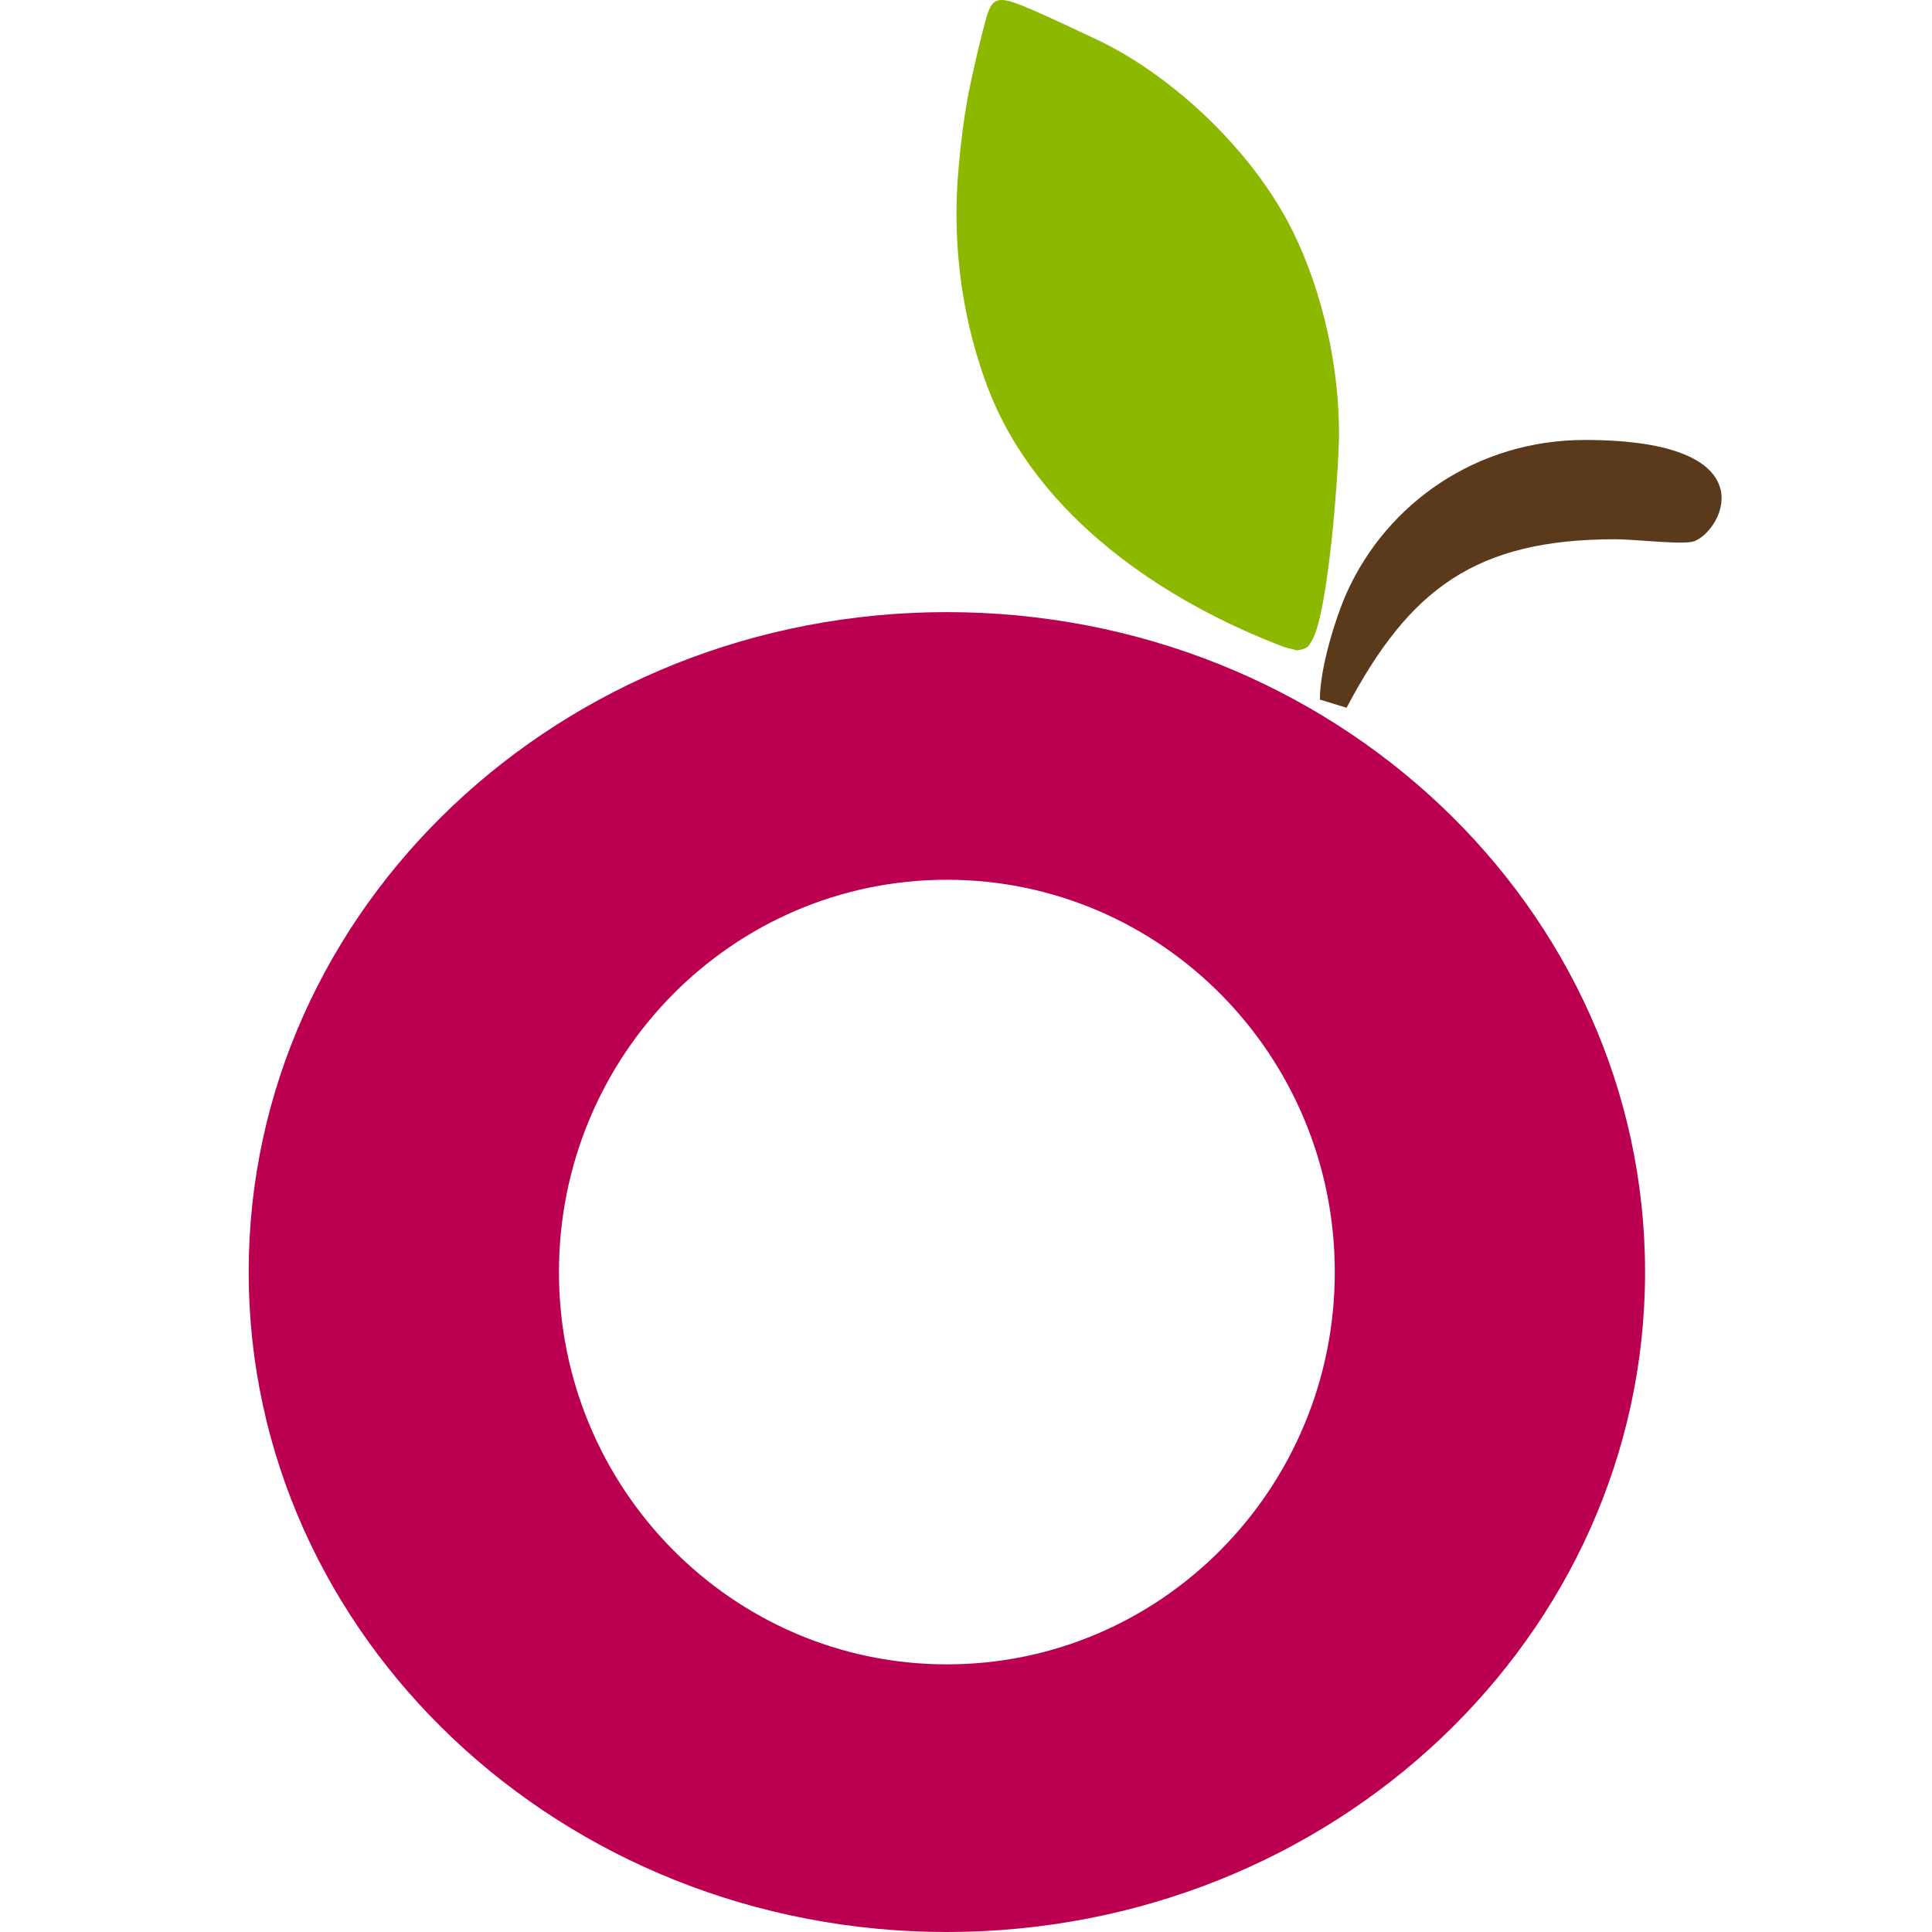
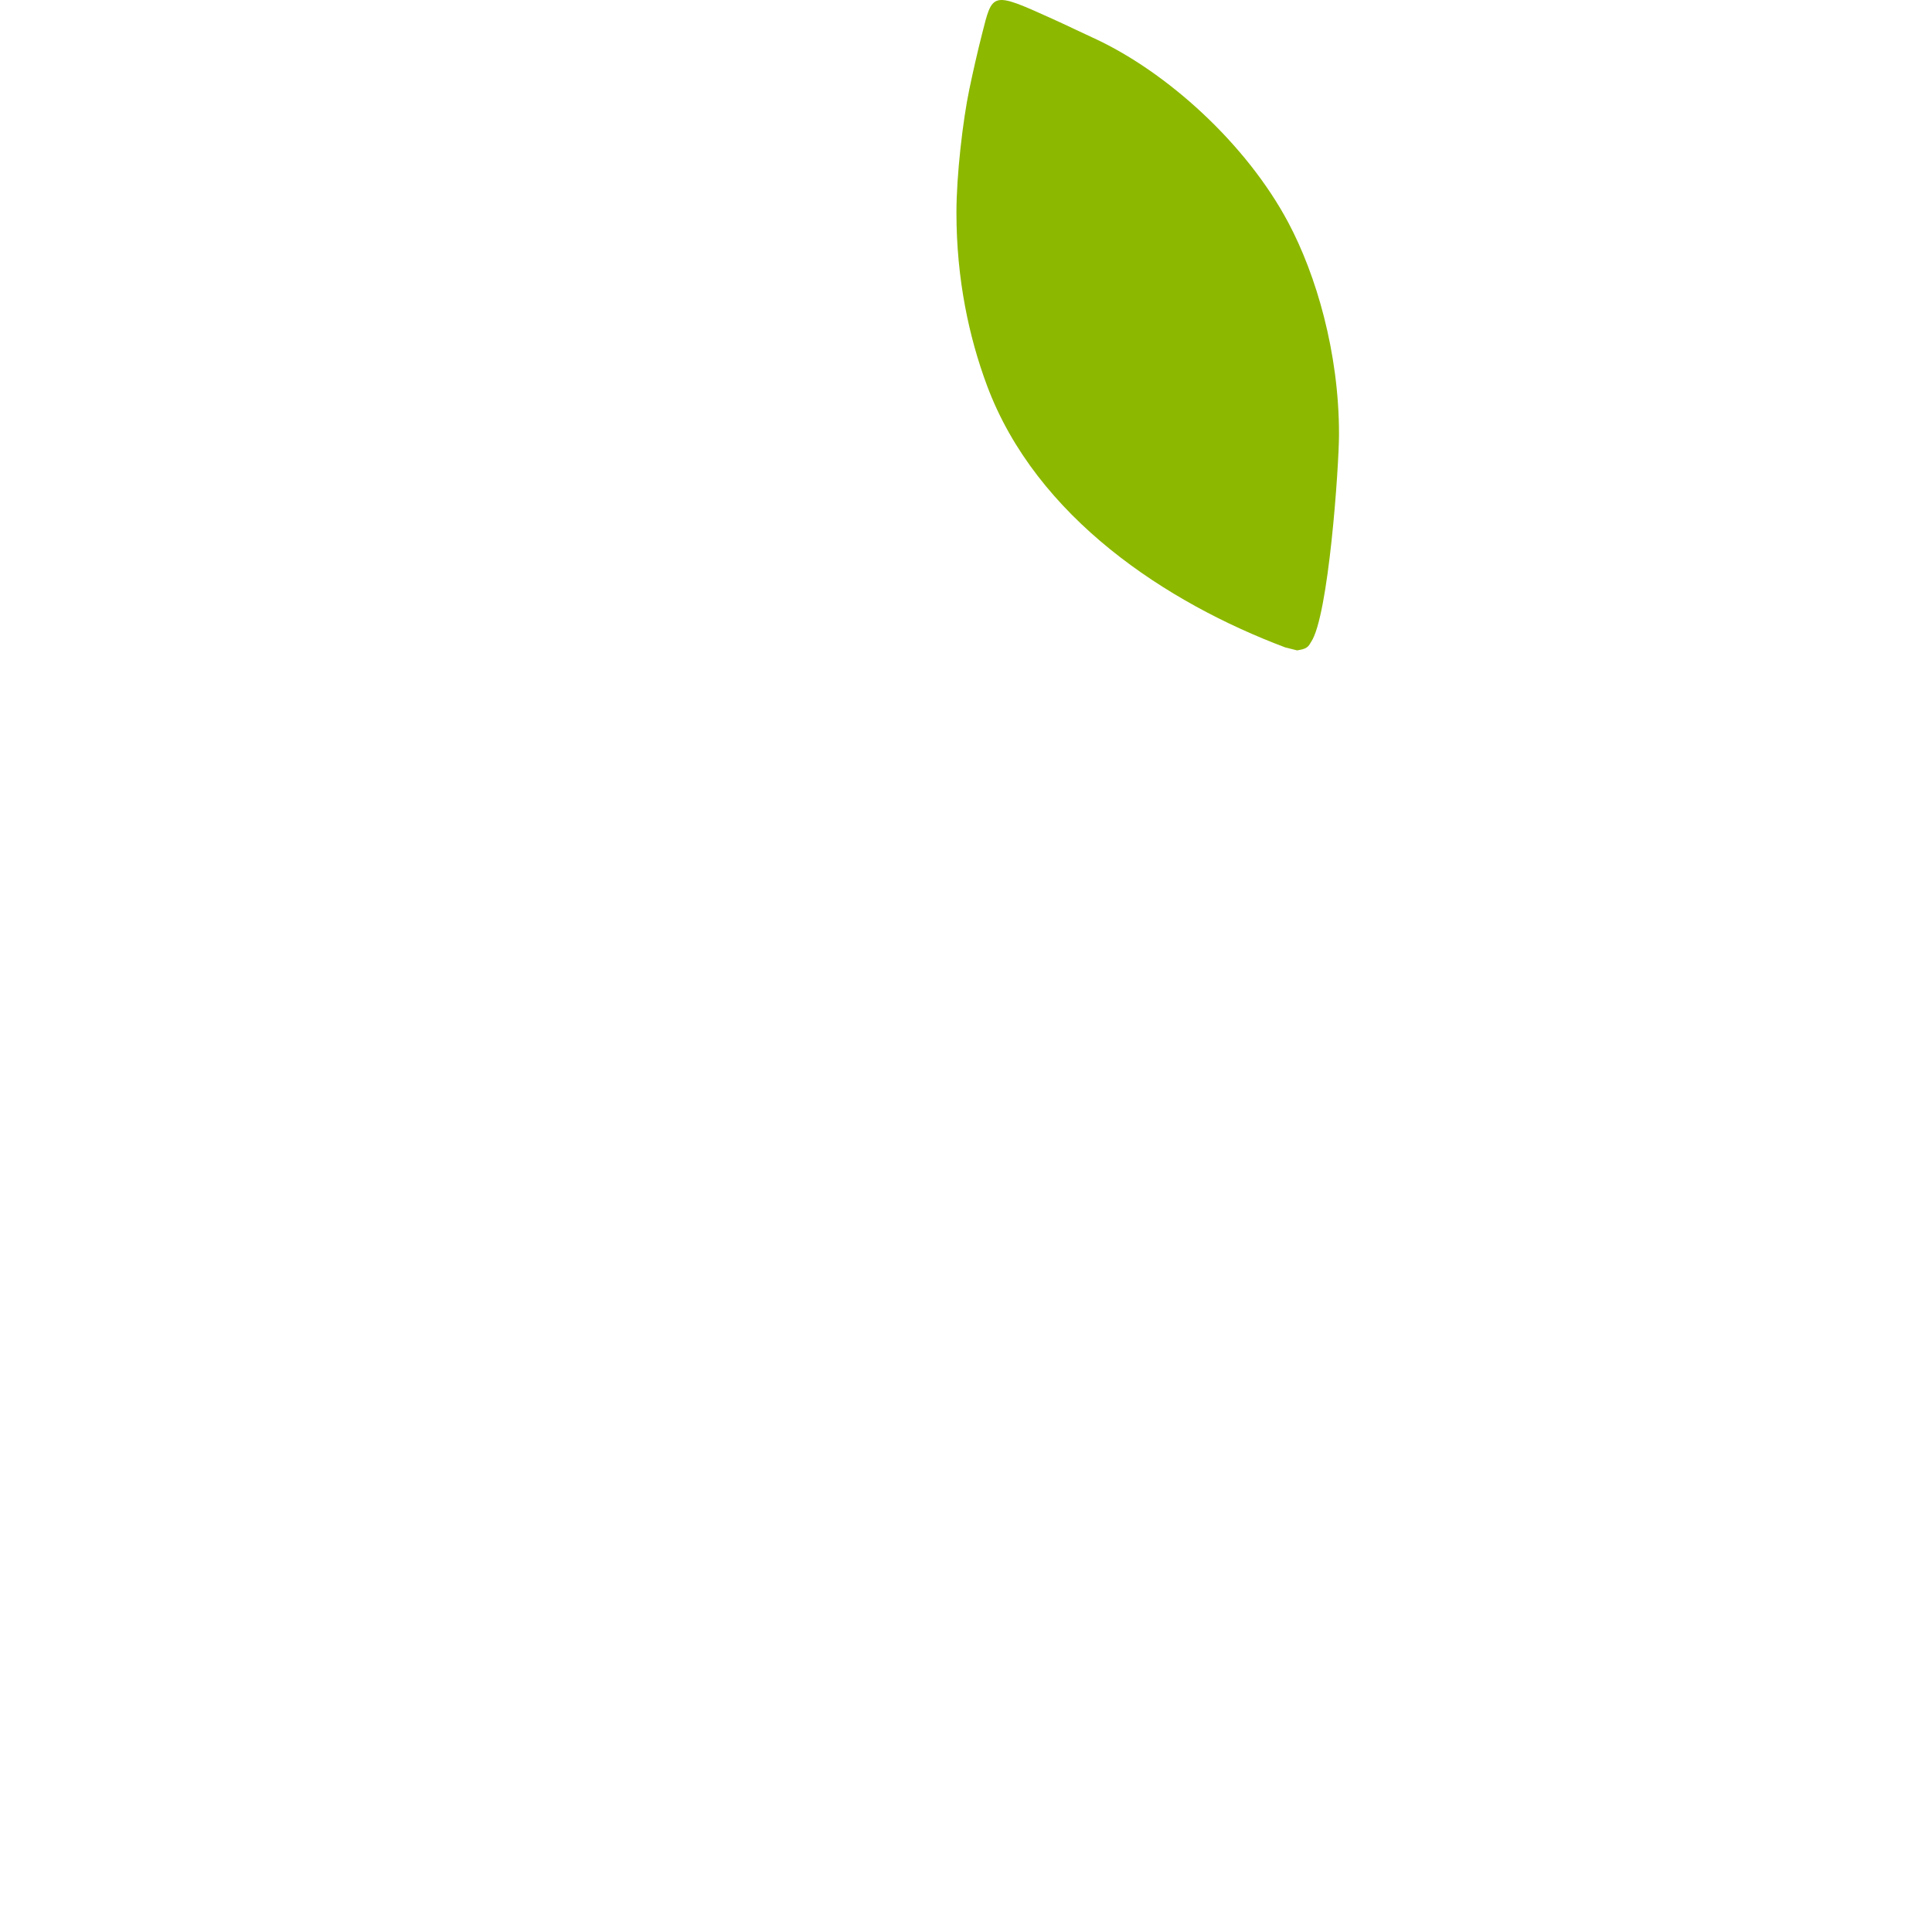
<svg xmlns="http://www.w3.org/2000/svg" width="101" height="101" viewBox="0 0 101 101" fill="none">
-   <path fill-rule="evenodd" clip-rule="evenodd" d="M69 36.573L70.396 37C73.682 30.78 77.144 28.19 84.46 28.19C85.457 28.19 88.042 28.503 88.576 28.293C90.111 27.691 92.476 23 82.854 23C77.208 23 72.51 26.305 70.405 30.984C69.861 32.194 69 34.866 69 36.573Z" fill="#5B391B" />
-   <path fill-rule="evenodd" clip-rule="evenodd" d="M86 66.5C86 85.554 69.658 101 49.5 101C29.342 101 13 85.554 13 66.5C13 47.446 29.342 32 49.5 32C69.658 32 86 47.446 86 66.5ZM69.779 66.5C69.779 77.826 60.7 87.008 49.5 87.008C38.3 87.008 29.221 77.826 29.221 66.5C29.221 55.174 38.3 45.992 49.5 45.992C60.7 45.992 69.779 55.174 69.779 66.5Z" fill="#BC0051" />
  <path fill-rule="evenodd" clip-rule="evenodd" d="M50 11.116C50 14.585 50.657 17.63 51.596 20.15C54.172 27.07 61.018 31.523 67.186 33.844L67.808 34C67.838 33.999 67.893 33.984 67.92 33.98C68.406 33.908 68.45 33.689 68.528 33.578C69.455 32.269 70 24.337 70 22.697C70 18.42 68.801 14.36 67.343 11.624C65.163 7.534 61.011 3.748 57.143 1.976C56.449 1.658 55.791 1.335 54.988 0.972C51.824 -0.458 51.892 -0.41 51.335 1.79C51.102 2.711 50.889 3.641 50.676 4.659C50.335 6.289 50 9.158 50 11.116Z" fill="#8CB800" />
</svg>